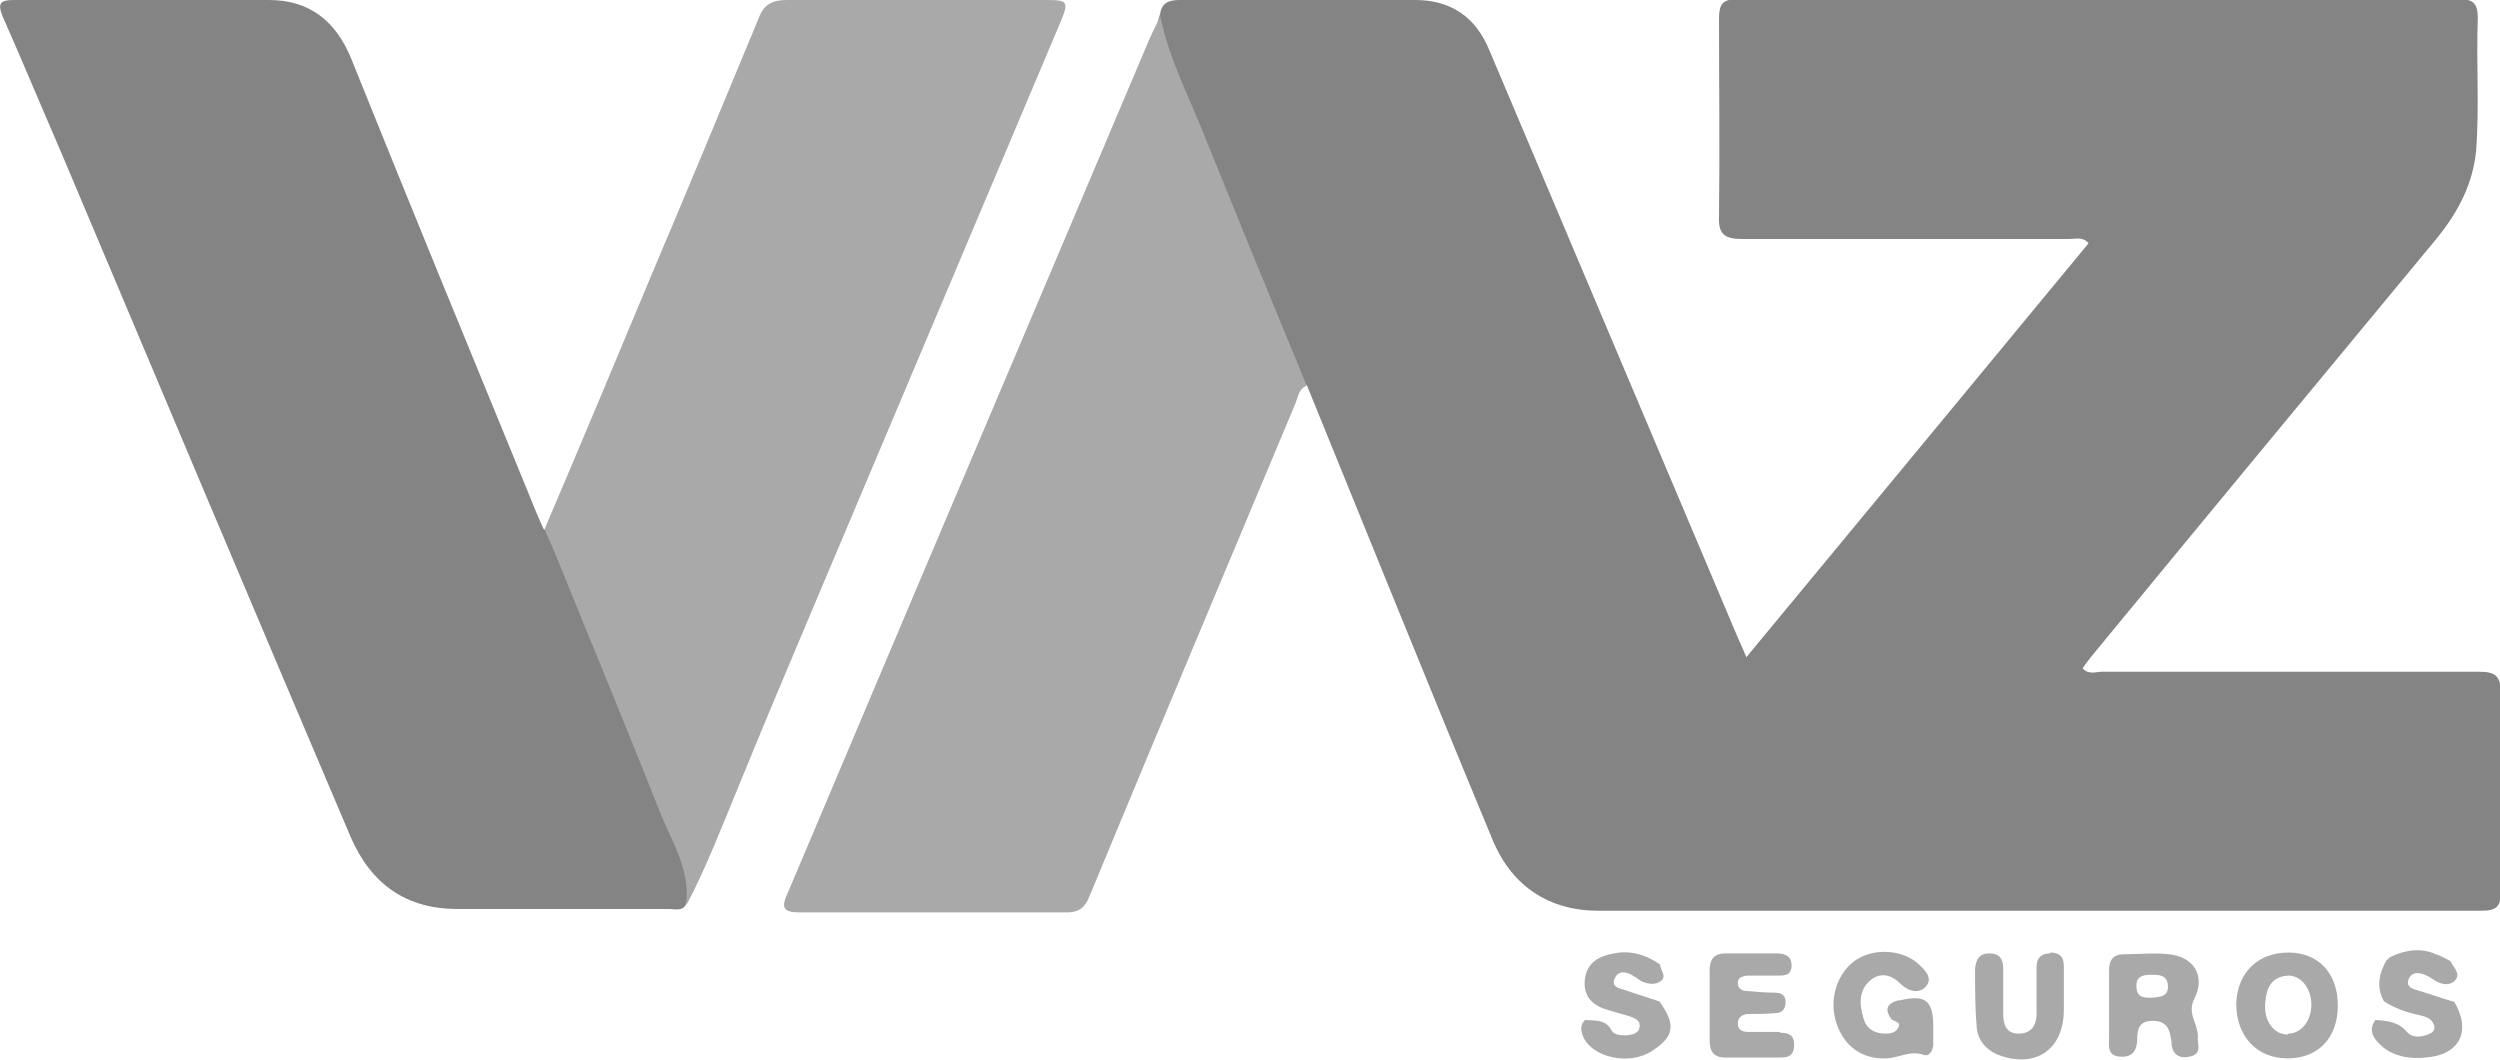
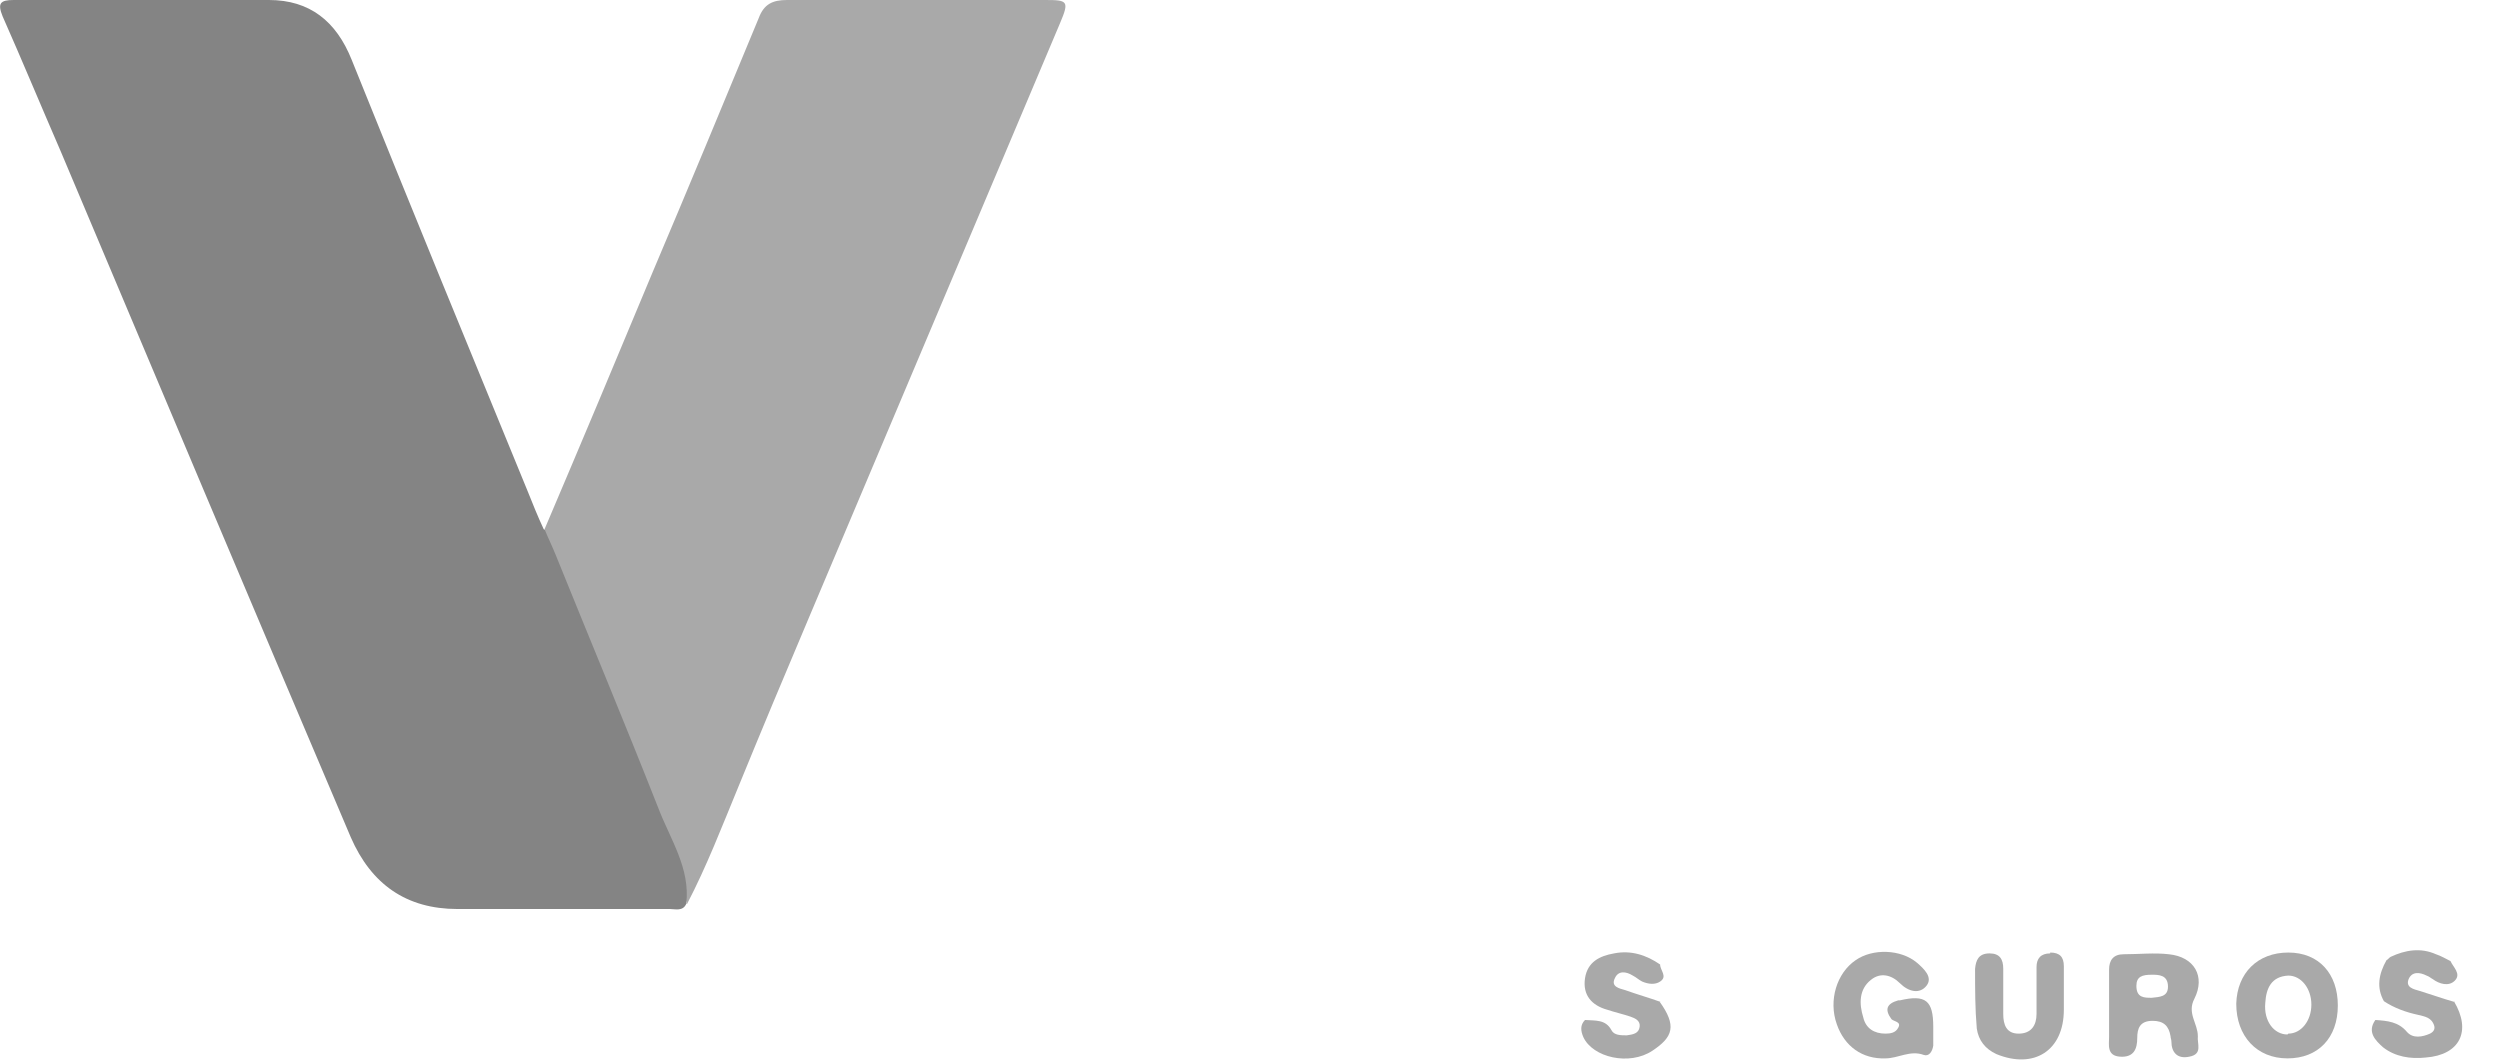
<svg xmlns="http://www.w3.org/2000/svg" id="Capa_1" data-name="Capa 1" viewBox="0 0 29.29 12.42">
  <defs>
    <style>
      .cls-1 {
        fill: #a9a9a9;
      }

      .cls-1, .cls-2 {
        stroke-width: 0px;
      }

      .cls-2 {
        fill: #848484;
      }
    </style>
  </defs>
-   <path class="cls-2" d="M13.59.17c.02-.13.09-.17.23-.17.92,0,1.84,0,2.76,0,.42,0,.71.2.87.59.97,2.29,1.94,4.59,2.91,6.88.03.07.06.13.1.23,1.35-1.63,2.68-3.24,4.01-4.85-.07-.08-.15-.05-.22-.05-1.28,0-2.56,0-3.84,0-.21,0-.28-.06-.27-.27.01-.77,0-1.54,0-2.31,0-.17.04-.23.22-.23,2.81,0,5.63,0,8.44,0,.17,0,.23.04.23.22-.02.52.02,1.04-.02,1.56-.04.39-.21.71-.45,1.01-1.35,1.63-2.7,3.26-4.04,4.89-.04.05-.08.1-.12.16.07.08.16.04.23.04,1.47,0,2.94,0,4.41,0,.2,0,.26.05.26.26-.01.77,0,1.54,0,2.31,0,.17-.04.23-.22.23-3.45,0-6.91,0-10.36,0-.57,0-1-.29-1.22-.8-.74-1.78-1.46-3.57-2.19-5.36-.14-.04-.19-.15-.24-.27-.48-1.22-1-2.42-1.48-3.64-.06-.15-.05-.29,0-.43Z" />
  <path class="cls-2" d="M8.04,10.59c-.04.09-.13.06-.19.06-.83,0-1.66,0-2.49,0-.6,0-1.01-.29-1.25-.84C2.97,7.13,1.84,4.45.71,1.77.48,1.24.26.71.03.19-.03.04,0,0,.16,0,1.16,0,2.15,0,3.15,0c.48,0,.79.25.97.7.68,1.69,1.37,3.37,2.06,5.05.06.15.12.3.19.45.1.04.17.1.21.2.36.9.73,1.79,1.09,2.69.09.22.17.45.28.67.14.27.19.54.09.82Z" />
-   <path class="cls-1" d="M13.59.17c.1.51.34.96.53,1.44.39.97.79,1.94,1.19,2.91-.09.03-.1.12-.13.2-.81,1.93-1.62,3.86-2.42,5.79-.05.13-.13.18-.26.18-1.04,0-2.09,0-3.13,0-.2,0-.22-.06-.14-.23,1.04-2.46,2.08-4.92,3.13-7.39.37-.87.74-1.75,1.11-2.62.04-.09.09-.18.13-.28Z" />
  <path class="cls-1" d="M8.04,10.59c.05-.42-.19-.76-.33-1.13-.39-.99-.8-1.97-1.2-2.96-.04-.1-.09-.2-.13-.3.43-1.01.85-2.01,1.27-3.02.42-.99.83-1.98,1.24-2.97C8.95.05,9.05,0,9.22,0c1.01,0,2.01,0,3.02,0,.27,0,.29.01.18.27-.98,2.32-1.96,4.64-2.94,6.96-.28.66-.56,1.33-.83,1.99-.19.46-.37.93-.6,1.37Z" />
  <g>
    <path class="cls-1" d="M25.75,12.14c0-.15-.13-.27-.04-.44.13-.26,0-.49-.3-.52-.17-.02-.35,0-.53,0-.12,0-.17.07-.17.18,0,.14,0,.28,0,.42,0,.12,0,.25,0,.37,0,.09-.03.22.13.23.16.01.2-.09.2-.22,0-.11.03-.2.18-.2.13,0,.19.06.21.18,0,.02.01.04.01.06,0,.13.07.21.21.18.16-.03.09-.15.1-.24ZM25.21,11.69c-.09,0-.18,0-.18-.14,0-.11.07-.13.18-.13.08,0,.19,0,.19.14,0,.12-.1.12-.19.13Z" />
    <path class="cls-1" d="M22.24,11.72c-.14.04-.16.11-.08.22.03.03.12.03.08.1-.03.06-.09.07-.15.07-.13,0-.23-.06-.26-.19-.05-.16-.05-.33.09-.44.11-.09.24-.06.34.04.1.1.23.13.31.03.08-.1-.03-.2-.11-.27-.19-.16-.52-.17-.72-.03-.22.15-.32.47-.22.75.09.26.3.41.57.4.15,0,.29-.1.45-.04.06.02.1-.04.11-.11,0-.07,0-.15,0-.22,0-.31-.09-.38-.39-.31Z" />
    <path class="cls-1" d="M26.81,11.16c-.36,0-.6.24-.61.6,0,.38.24.64.6.64.36,0,.59-.24.59-.62,0-.37-.22-.62-.58-.62ZM26.8,12.12c-.16,0-.28-.16-.26-.37.01-.17.07-.31.27-.32.15,0,.27.15.27.34,0,.19-.12.34-.27.34Z" />
-     <path class="cls-1" d="M20.85,12.09c-.12,0-.25,0-.37,0-.06,0-.12-.02-.12-.1,0-.07.05-.1.11-.11.11,0,.22,0,.33-.01.08,0,.12-.05.12-.13,0-.09-.06-.11-.13-.11-.11,0-.22-.01-.33-.02-.05,0-.1-.03-.1-.09,0-.07.05-.08.11-.09.11,0,.22,0,.33,0,.09,0,.19.01.19-.12,0-.12-.09-.14-.18-.14-.2,0-.4,0-.59,0-.14,0-.19.07-.19.2,0,.13,0,.26,0,.4,0,.14,0,.28,0,.42,0,.13.05.2.18.2.22,0,.44,0,.66,0,.1,0,.15-.04.15-.15,0-.11-.06-.14-.16-.14Z" />
    <path class="cls-1" d="M24.02,11.17c-.11,0-.16.06-.16.16,0,.18,0,.37,0,.55,0,.13-.06.23-.21.23-.14,0-.18-.1-.18-.23,0-.18,0-.35,0-.53,0-.11-.04-.18-.16-.18-.13,0-.16.08-.17.18,0,.24,0,.47.02.7.02.14.1.24.23.3.44.18.79-.04.79-.52,0-.06,0-.12,0-.18h0c0-.11,0-.22,0-.33,0-.11-.05-.16-.16-.16Z" />
    <path class="cls-1" d="M19.46,11.74c-.14-.05-.28-.09-.42-.14-.07-.02-.17-.04-.12-.14.04-.09.13-.08.21-.03.04.02.07.05.11.07.07.03.15.04.21,0,.09-.06,0-.13,0-.2-.16-.11-.34-.17-.54-.13-.17.03-.31.1-.34.29-.03.2.08.32.26.37.09.03.18.05.27.08.06.02.12.05.11.12-.01.08-.08.09-.15.1-.07,0-.15,0-.18-.06-.07-.13-.19-.11-.31-.12h0c-.06.06-.05.13-.02.2.11.24.54.34.81.16.24-.16.29-.29.08-.58,0,0,0,0,0,0Z" />
    <path class="cls-1" d="M28.76,11.74c-.14-.04-.28-.09-.41-.13-.07-.02-.17-.04-.13-.14.04-.09.13-.08.21-.04.03.01.05.03.07.04.08.06.19.09.26.02.08-.08-.02-.16-.05-.23,0,0,0,0,0,0-.06-.03-.11-.06-.17-.08-.18-.08-.36-.05-.53.03-.02.01-.03.03-.05.04,0,0,0,0,0,0,0,0,0,0,0,0-.09.16-.12.32-.03.48.12.08.26.13.4.16.08.02.16.03.19.13.01.04-.01.07-.05.09-.09.04-.2.06-.27-.02-.1-.12-.23-.13-.37-.14-.1.14,0,.24.09.32.14.11.32.14.5.12.4-.03.54-.31.33-.66Z" />
  </g>
</svg>